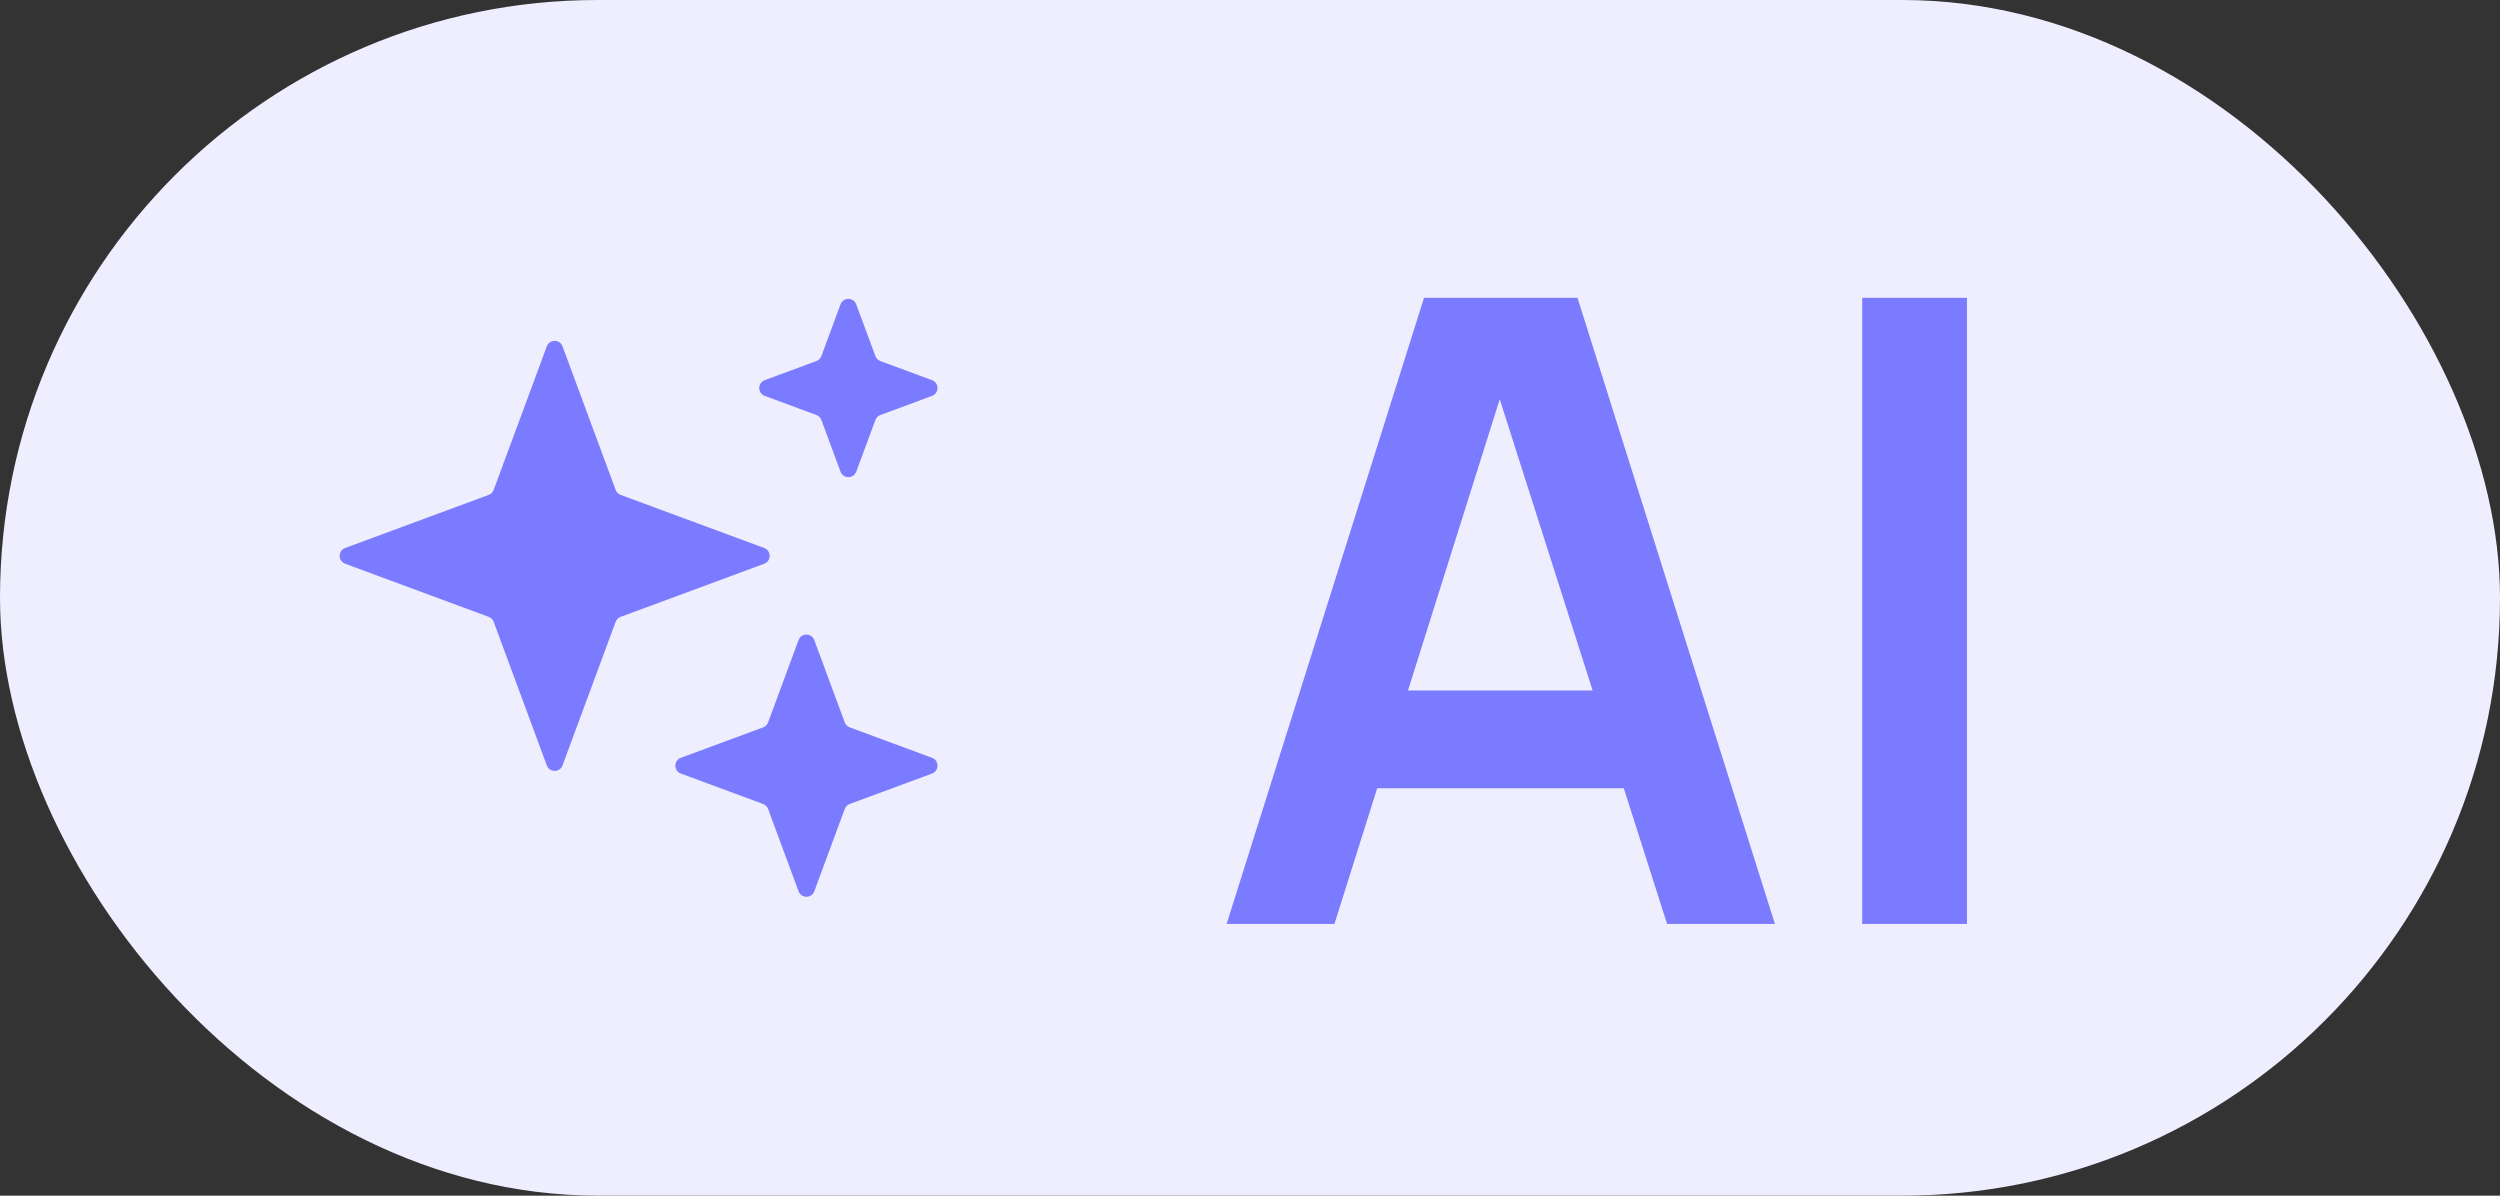
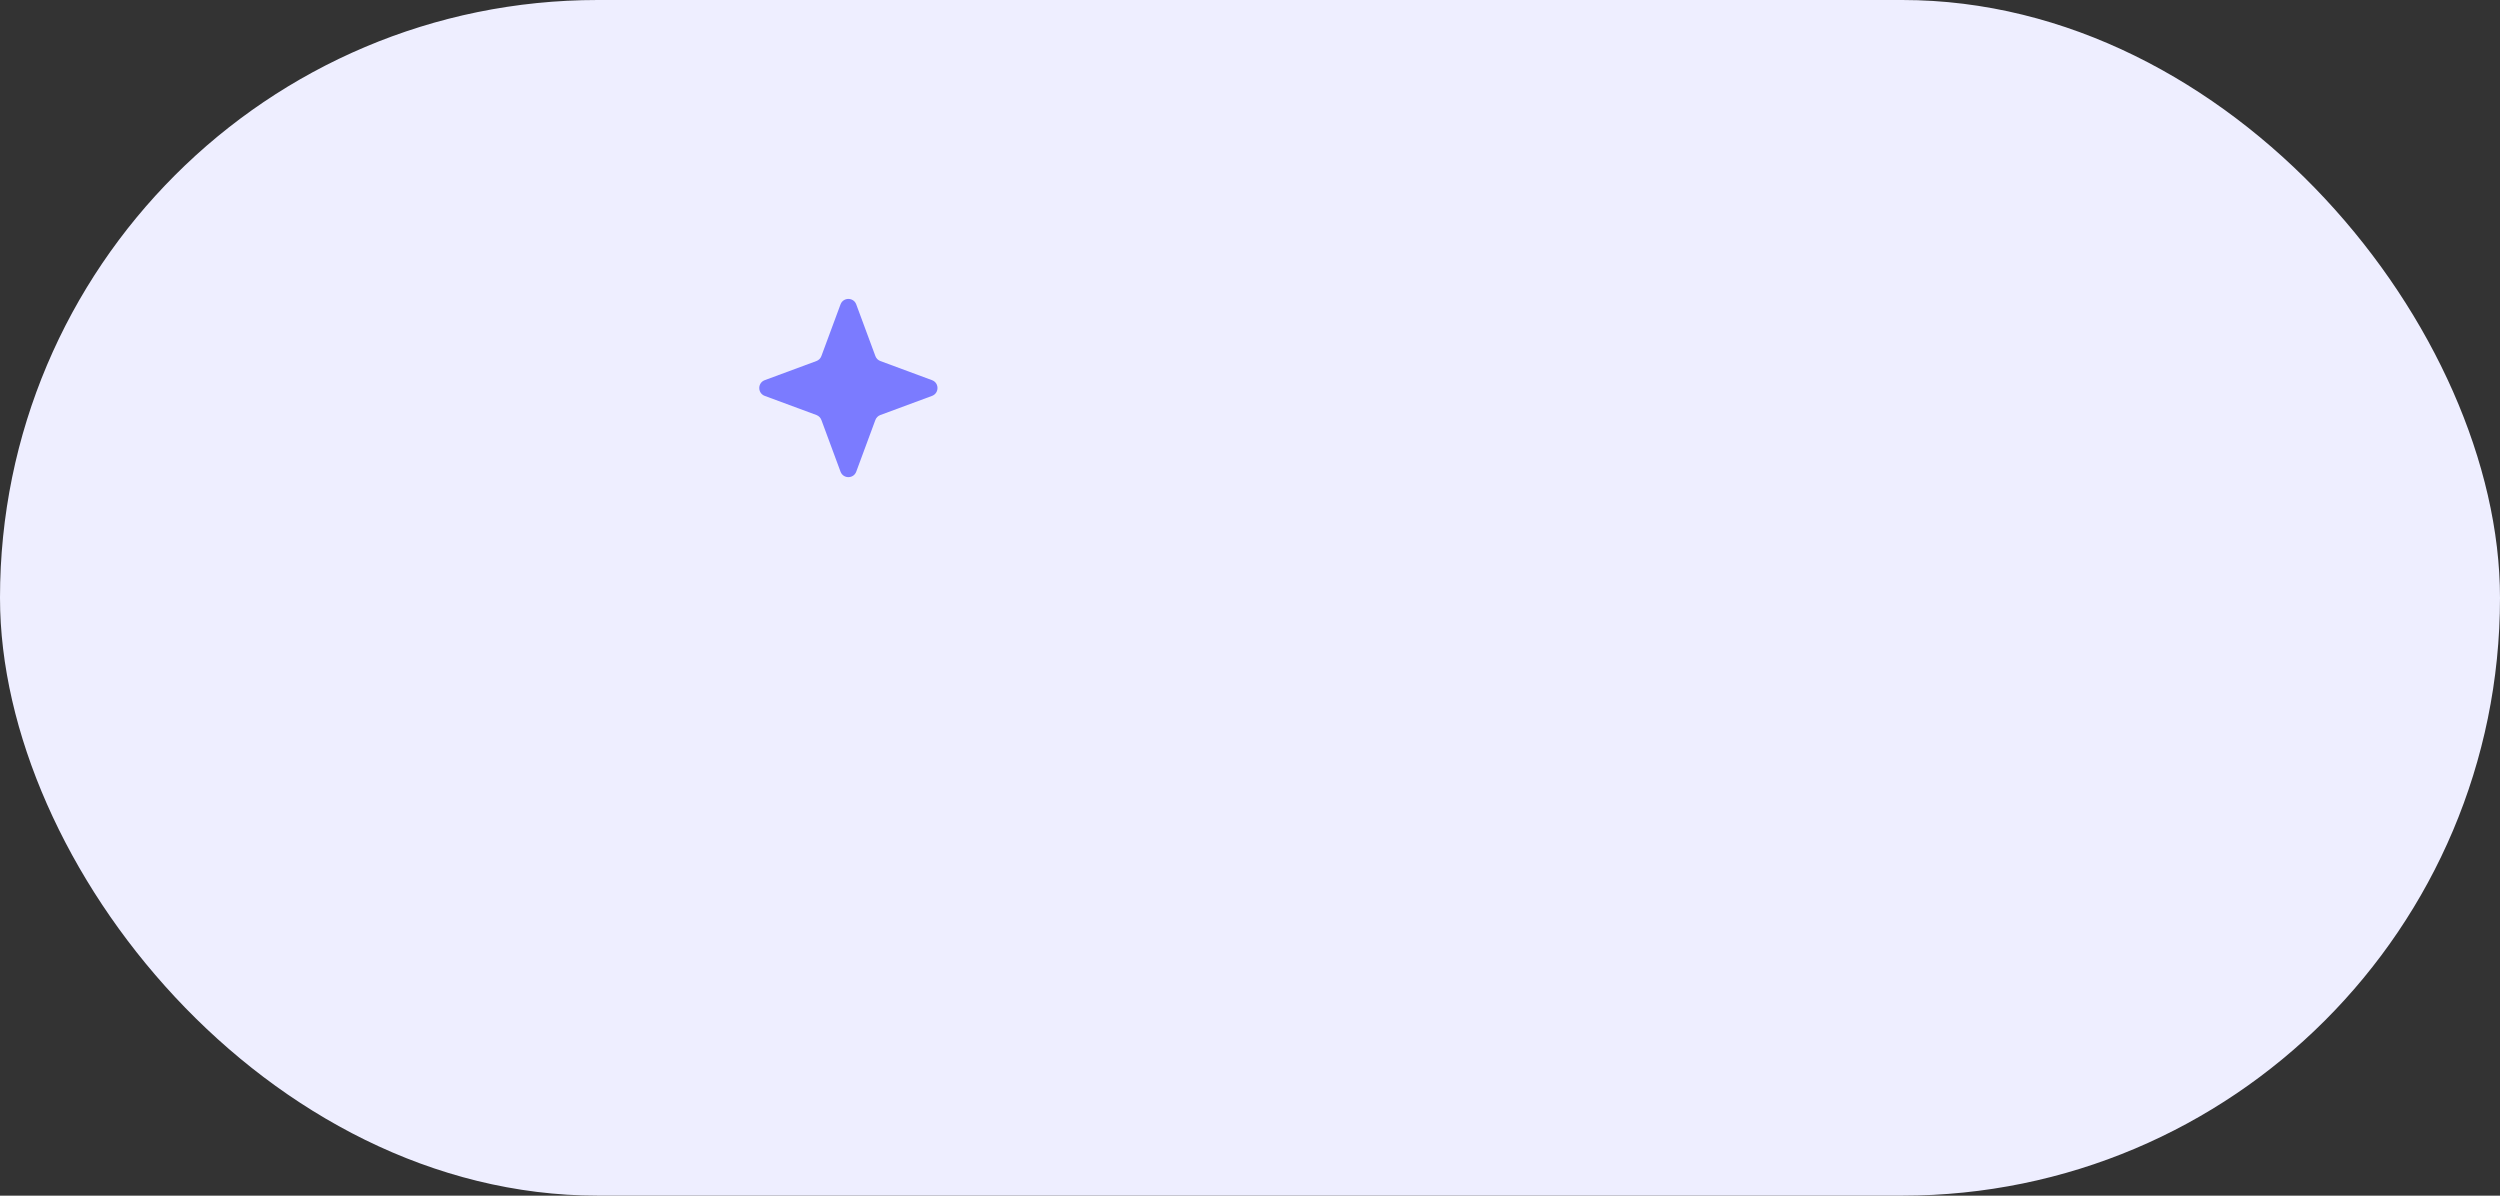
<svg xmlns="http://www.w3.org/2000/svg" width="92" height="44" viewBox="0 0 92 44" fill="none">
  <rect x="0" y="0" width="92" height="44" fill="#333333" stroke="none" />
  <rect width="92" height="44" rx="22" fill="#EEEEFF" />
-   <path d="M20.122 12.746C20.221 12.477 20.602 12.477 20.701 12.746L22.656 18.029C22.687 18.114 22.754 18.18 22.839 18.212L28.122 20.166C28.39 20.266 28.39 20.646 28.122 20.746L22.839 22.701C22.754 22.732 22.687 22.799 22.656 22.883L20.701 28.166C20.602 28.435 20.221 28.435 20.122 28.166L18.167 22.883C18.136 22.799 18.069 22.732 17.985 22.701L12.702 20.746C12.433 20.646 12.433 20.266 12.702 20.166L17.985 18.212C18.069 18.18 18.136 18.114 18.167 18.029L20.122 12.746Z" fill="#7B7BFF" />
  <path d="M30.931 11.202C31.031 10.933 31.411 10.933 31.51 11.202L32.214 13.103C32.245 13.188 32.312 13.255 32.397 13.286L34.298 13.99C34.567 14.089 34.567 14.469 34.298 14.569L32.397 15.273C32.312 15.304 32.245 15.371 32.214 15.455L31.51 17.357C31.411 17.626 31.031 17.626 30.931 17.357L30.227 15.455C30.196 15.371 30.129 15.304 30.045 15.273L28.143 14.569C27.874 14.469 27.874 14.089 28.143 13.99L30.045 13.286C30.129 13.255 30.196 13.188 30.227 13.103L30.931 11.202Z" fill="#7B7BFF" />
-   <path d="M29.387 23.555C29.487 23.286 29.867 23.286 29.966 23.555L31.087 26.584C31.118 26.669 31.185 26.735 31.27 26.767L34.298 27.887C34.567 27.987 34.567 28.367 34.298 28.467L31.27 29.587C31.185 29.619 31.118 29.685 31.087 29.77L29.966 32.799C29.867 33.068 29.487 33.068 29.387 32.799L28.266 29.77C28.235 29.685 28.168 29.619 28.084 29.587L25.055 28.467C24.786 28.367 24.786 27.987 25.055 27.887L28.084 26.767C28.168 26.735 28.235 26.669 28.266 26.584L29.387 23.555Z" fill="#7B7BFF" />
-   <path d="M45.14 34L52.404 10.96H58.052L65.316 34H61.348L54.756 13.328H55.62L49.108 34H45.14ZM49.188 29.008V25.408H61.284V29.008H49.188ZM68.529 34V10.96H72.385V34H68.529Z" fill="#7B7BFF" />
</svg>